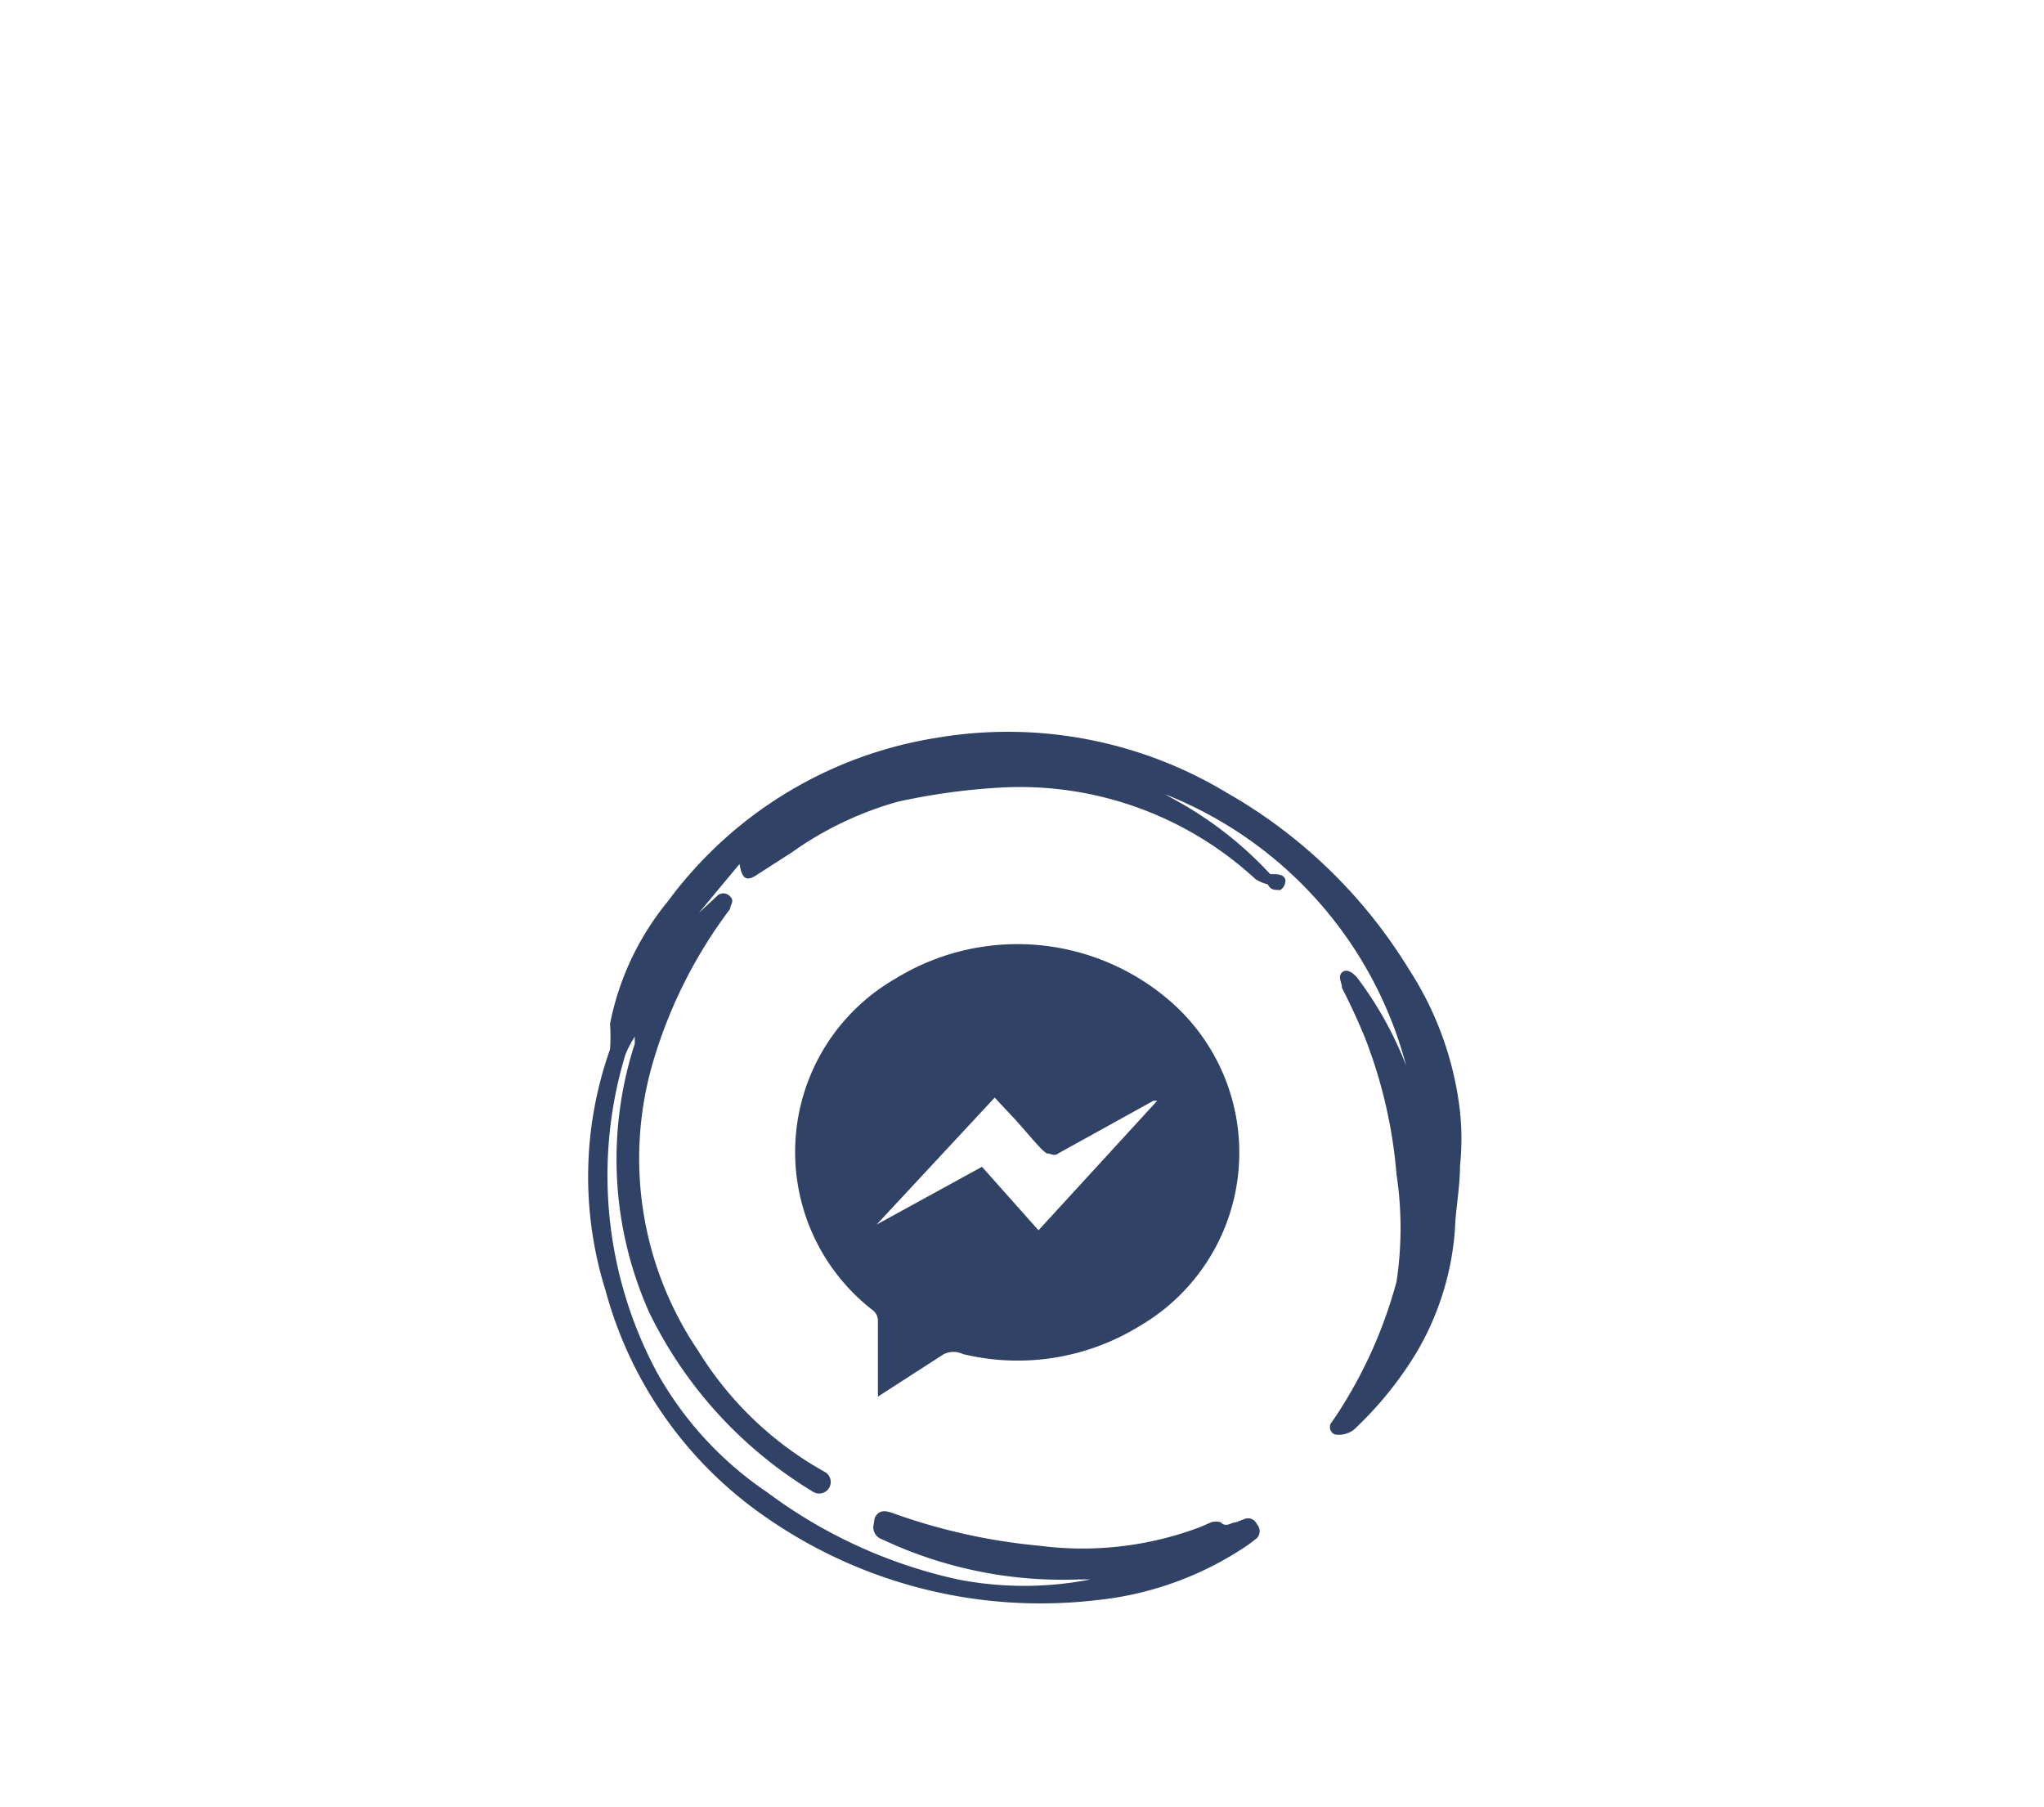
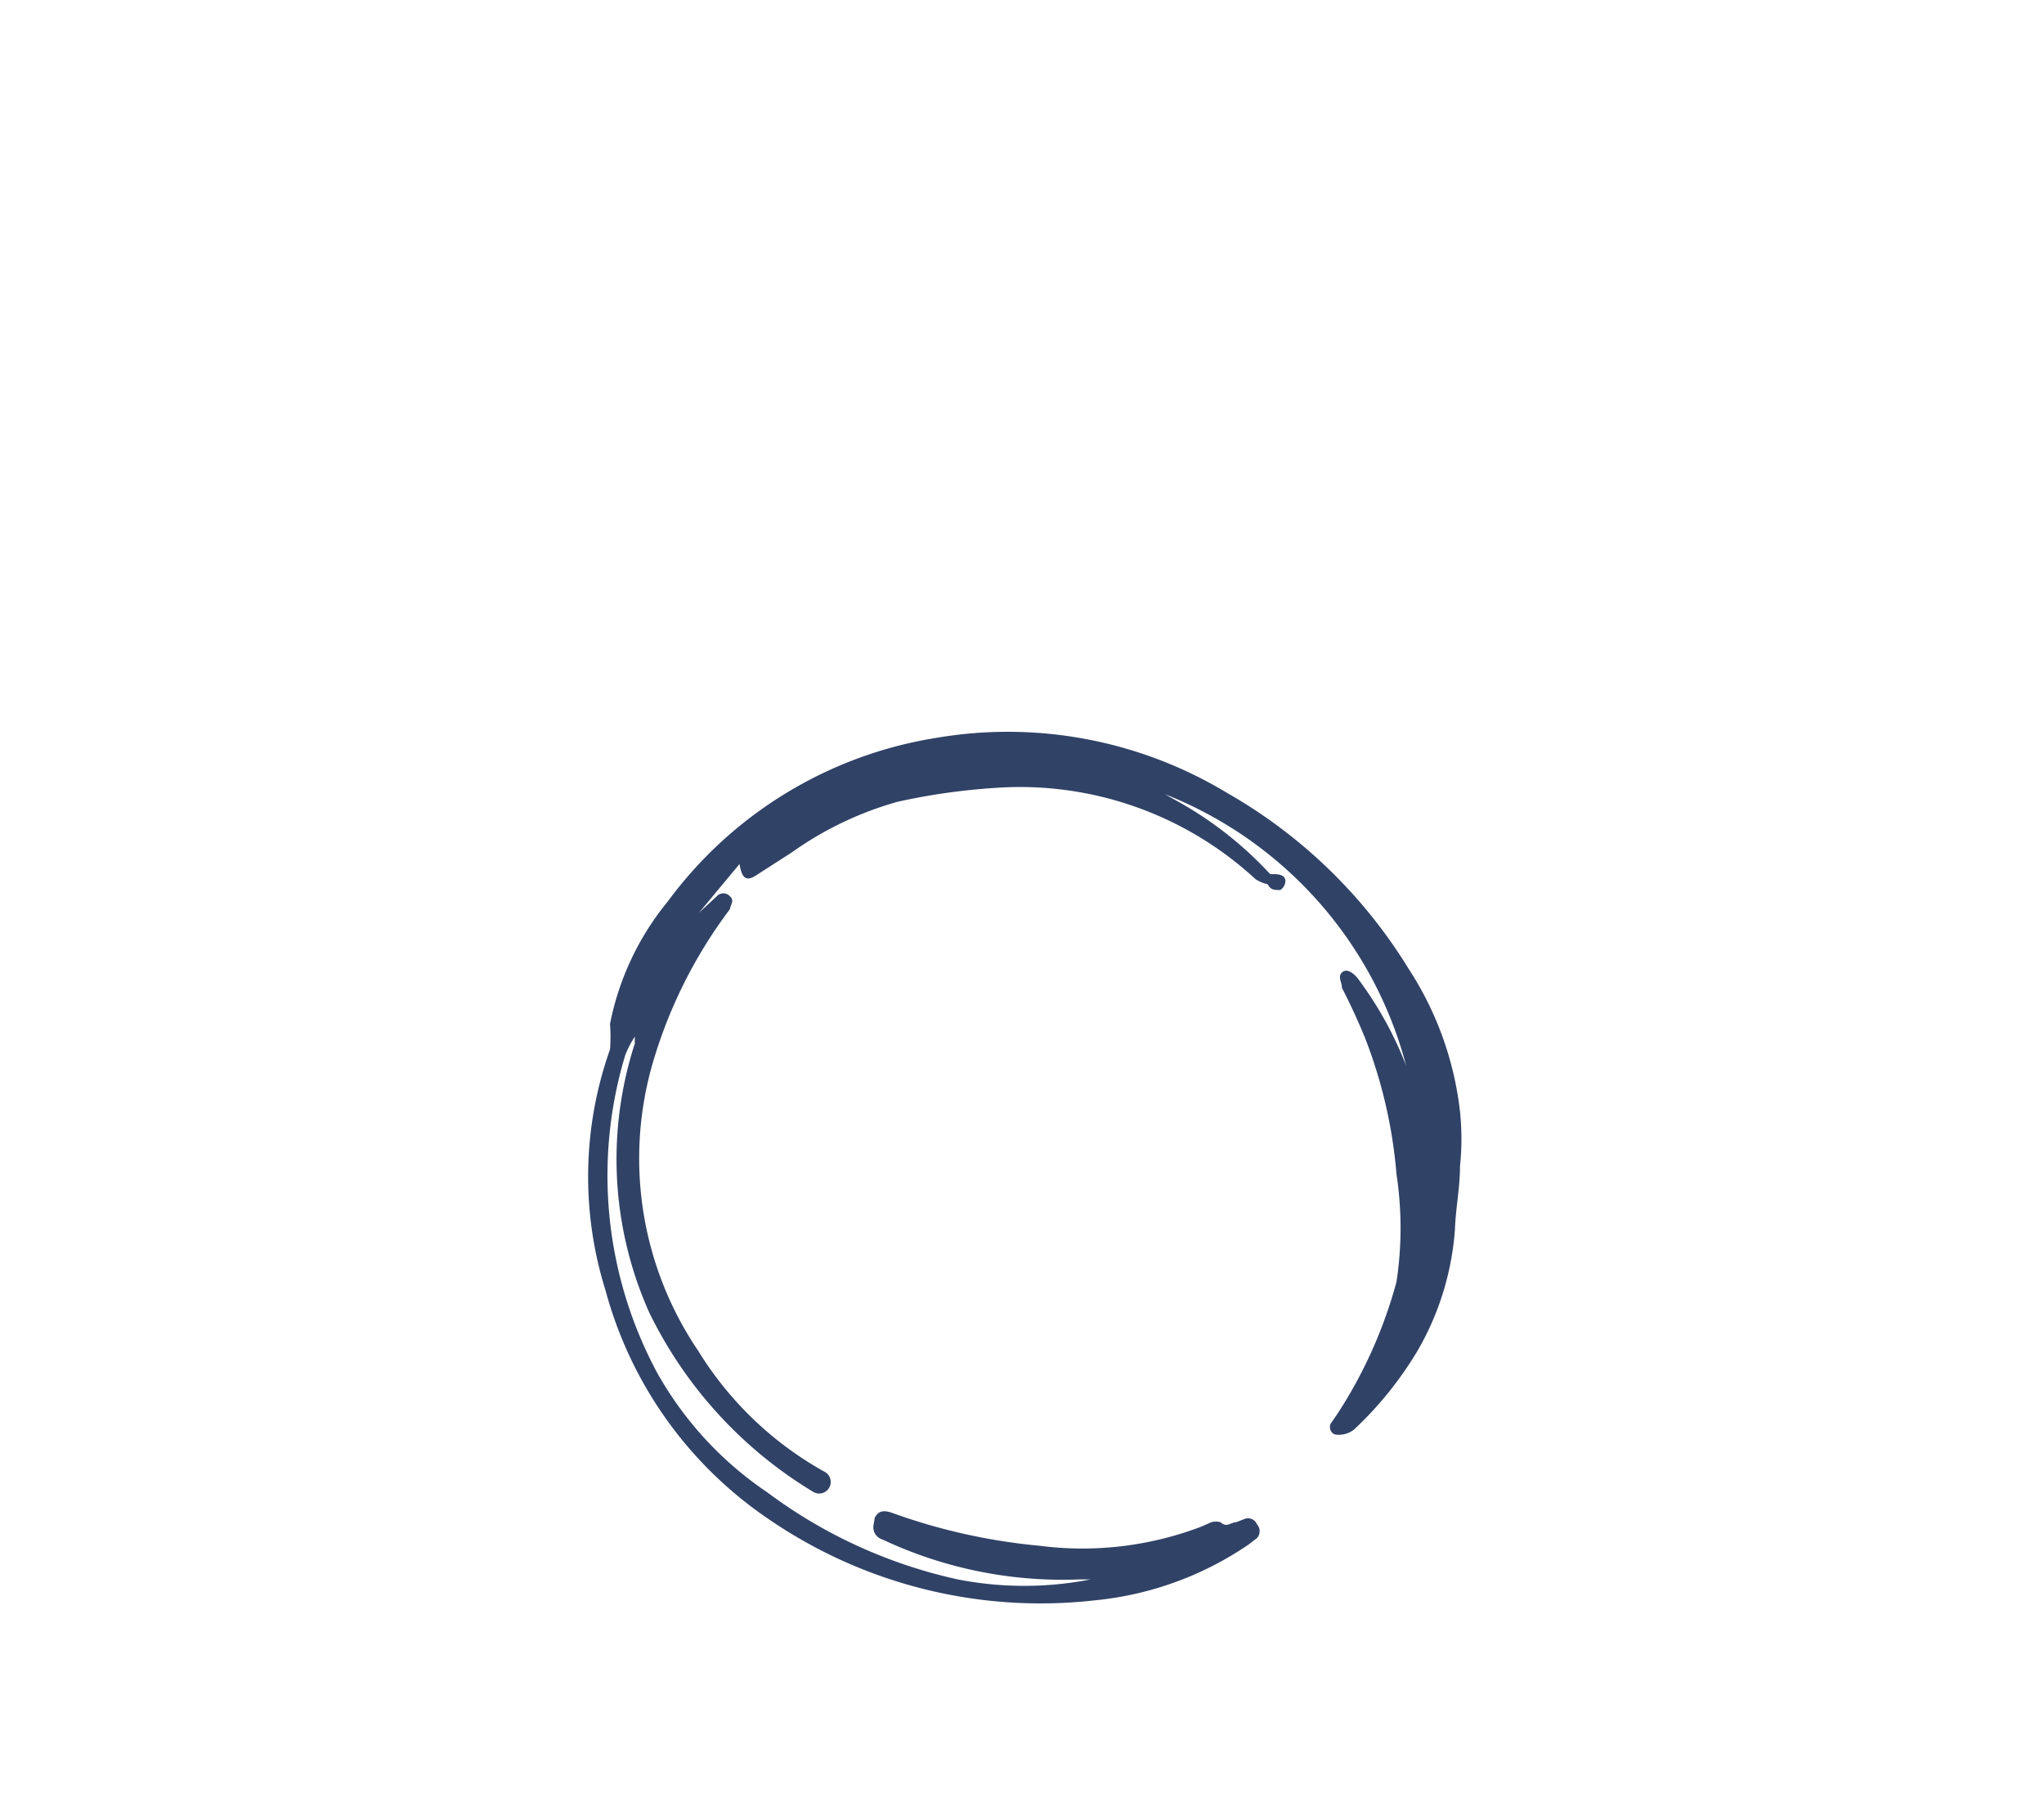
<svg xmlns="http://www.w3.org/2000/svg" id="Vrstva_1" data-name="Vrstva 1" viewBox="0 0 32.2 28.47">
  <defs>
    <style>.cls-1{fill:#304266;}</style>
  </defs>
-   <path class="cls-1" d="M13.83,22V20.82a.21.21,0,0,0-.08-.18,3.15,3.15,0,0,1,.35-5.22,3.67,3.67,0,0,1,4.25.28,3.16,3.16,0,0,1-.4,5.19,3.66,3.66,0,0,1-2.78.44.35.35,0,0,0-.3,0Zm4.4-4.66h0l-.06,0-1.5.83c-.07.05-.11,0-.17,0s-.36-.38-.54-.57l-.29-.31-1.86,2,0,0,1.66-.91.89,1Z" />
  <path class="cls-1" d="M13.78,23.91c.06-.12.15-.12.27-.08a9.35,9.35,0,0,0,2.33.52,5.25,5.25,0,0,0,2.54-.3l.16-.07a.25.25,0,0,1,.15,0c.09.09.16,0,.24,0l.13-.05a.15.15,0,0,1,.2.08.16.16,0,0,1,0,.22l-.13.1a5.18,5.18,0,0,1-2.43.88,7.57,7.57,0,0,1-5.16-1.3,6.34,6.34,0,0,1-2.54-3.58,6,6,0,0,1,.07-3.8,2.71,2.71,0,0,0,0-.4,4.36,4.36,0,0,1,.91-1.93,6.53,6.53,0,0,1,4.25-2.58,6.68,6.68,0,0,1,4.56.87,8,8,0,0,1,2.86,2.77A5.18,5.18,0,0,1,23,17.51a4.12,4.12,0,0,1,0,.86c0,.34-.07.68-.08,1a4.44,4.44,0,0,1-.59,1.91,5.72,5.72,0,0,1-1,1.24.39.39,0,0,1-.27.08c-.08,0-.13-.09-.1-.17l.09-.13A7.25,7.25,0,0,0,22,20.19,5.65,5.65,0,0,0,22,18.5a7.63,7.63,0,0,0-.5-2.16q-.16-.39-.36-.78c0-.09-.07-.17,0-.24s.17,0,.24.08A5.77,5.77,0,0,1,22.23,17s0,.08,0,.12a6.33,6.33,0,0,0-3.88-4.61l.25.14a5.85,5.85,0,0,1,1.41,1.12s0,0,.05,0,.18,0,.19.1a.18.18,0,0,1-.08.15c-.1,0-.15,0-.2-.09a.64.64,0,0,1-.19-.08,5.47,5.47,0,0,0-4.08-1.44,10.1,10.1,0,0,0-1.56.22,5.37,5.37,0,0,0-1.67.8l-.53.34c-.17.12-.25.09-.29-.16l-.64.77h0l.28-.26a.14.14,0,0,1,.21,0c.08.07,0,.14,0,.2a7.53,7.53,0,0,0-1.23,2.47A5.4,5.4,0,0,0,11,21.28a5.44,5.44,0,0,0,2,1.91.18.18,0,0,1-.19.31,6.75,6.75,0,0,1-2.58-2.82A5.91,5.91,0,0,1,10,16.44l0-.11v0a1.61,1.61,0,0,0-.15.29,6.56,6.56,0,0,0,.5,5,5.53,5.53,0,0,0,1.74,1.89,7.8,7.8,0,0,0,3,1.37,5.44,5.44,0,0,0,2.09,0l.09,0v0H17a6.66,6.66,0,0,1-3.1-.63.2.2,0,0,1-.14-.22Z" />
</svg>